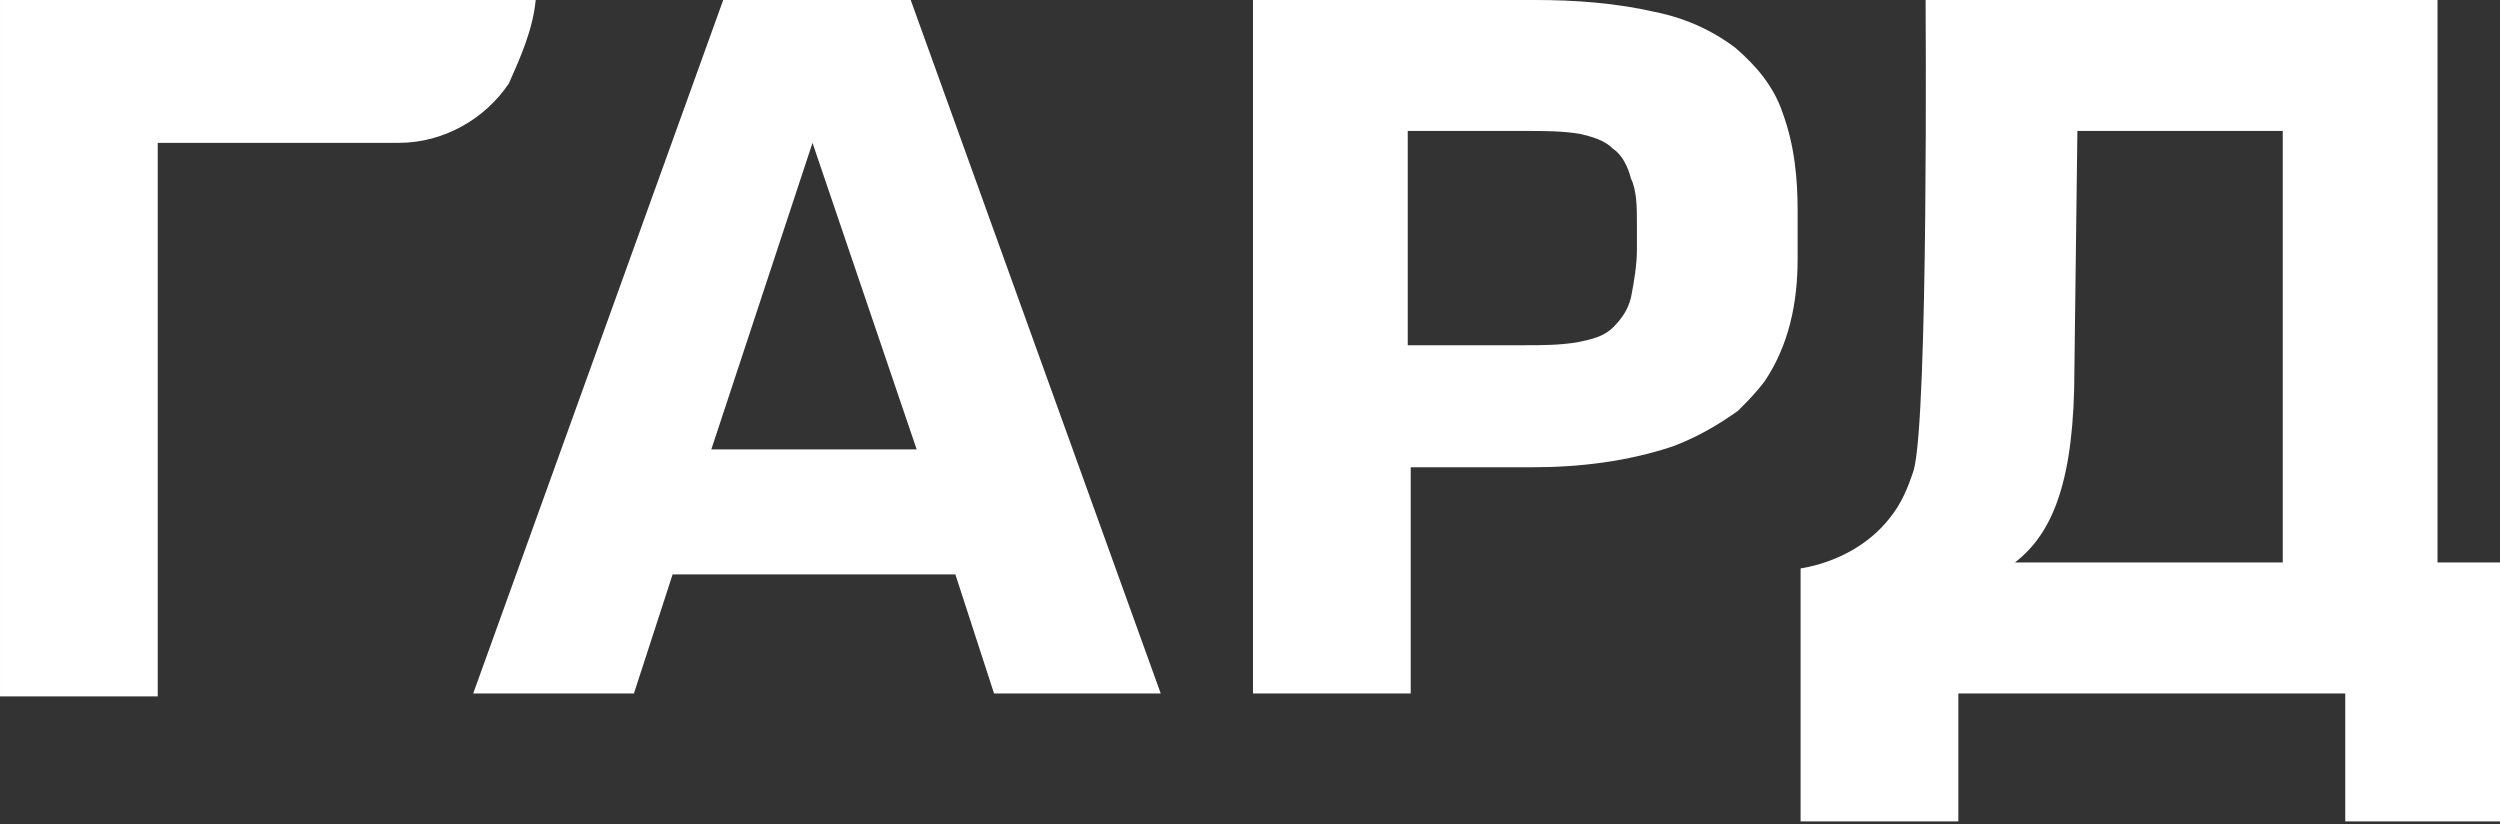
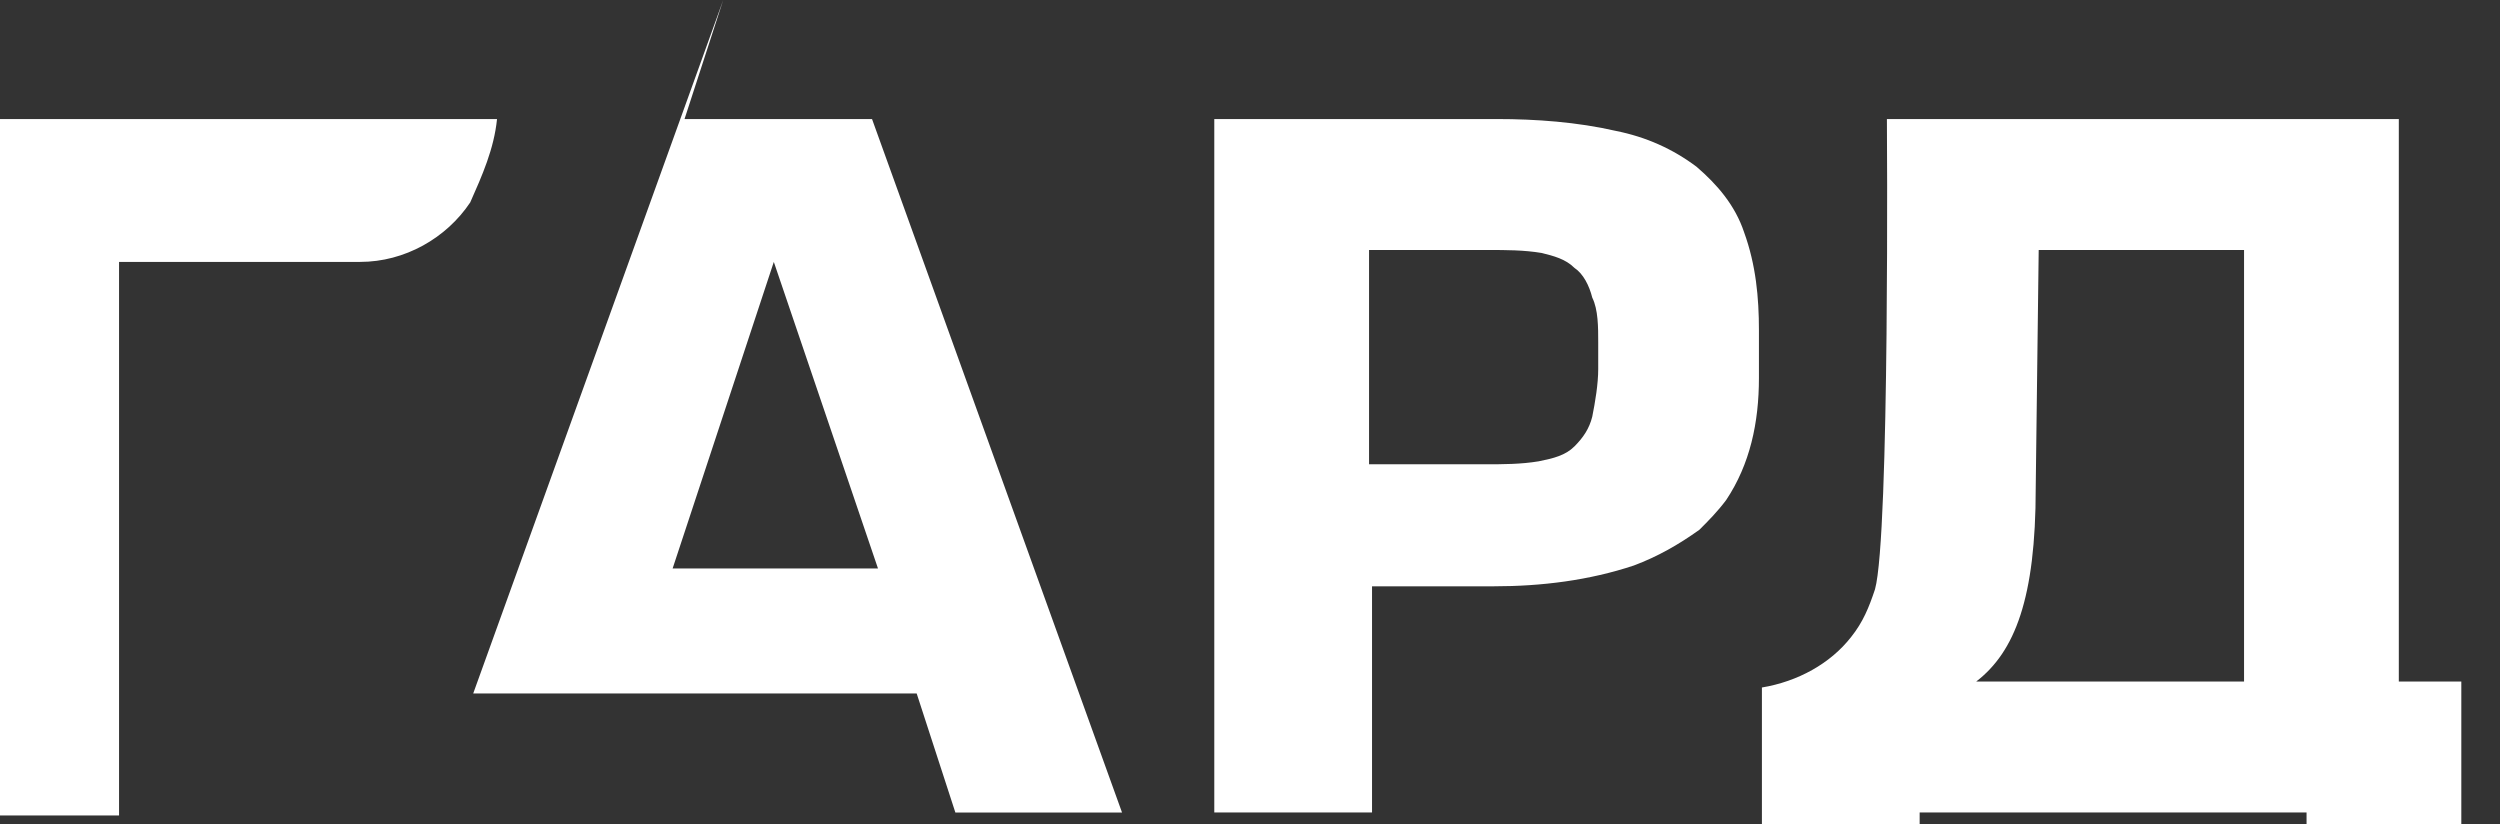
<svg xmlns="http://www.w3.org/2000/svg" viewBox="0 0 84 27.7" enable-background="new 0 0 84 27.7">
  <rect x="0" y="0" width="84" height="27.7" fill="#333333" stroke="none" />
-   <path d="m24.3 0l-8.4 23.3h5.4l1.3-4h9.5l1.3 4h5.6l-8.4-23.3h-6.3m3 4.8l3.5 10.3h-6.9l3.4-10.3m37.4-4.8c0 0 .1 14-.4 15.8-.2.6-.4 1.1-.8 1.6-.7.9-1.8 1.5-3 1.7v8.5h5.3v-4.3h13v4.3h5.2v-8.7h-2.1v-18.9h-17.2m5 12.4l.1-8h6.9v14.5h-9c1.3-1 2-2.8 2-6.5m-27.6-12.4v23.3h5.3v-7.6h4.1c1.6 0 3.2-.2 4.7-.7.8-.3 1.5-.7 2.2-1.2.3-.3.6-.6.9-1 .8-1.2 1.1-2.6 1.1-4.1v-1.6c0-1.1-.1-2.2-.5-3.3-.3-.9-.9-1.6-1.6-2.2-.8-.6-1.7-1-2.7-1.2-1.3-.3-2.7-.4-4-.4h-9.5zm5.2 10.9v-6.5h4c.6 0 1.2 0 1.8.1.4.1.8.2 1.1.5.3.2.5.6.6 1 .2.4.2 1 .2 1.5v.9c0 .5-.1 1.1-.2 1.6-.1.4-.3.7-.6 1-.3.3-.7.4-1.2.5-.6.1-1.2.1-1.8.1h-3.9v-.7m-47.3-10.9v23.4h5.3v-18.6c3.3 0 7.4 0 8.1 0 1.5 0 2.9-.8 3.7-2 .4-.9.8-1.8.9-2.8h-18" fill="#fff" />
+   <path d="m24.3 0l-8.4 23.3h5.4h9.5l1.3 4h5.6l-8.4-23.3h-6.3m3 4.8l3.5 10.3h-6.9l3.4-10.3m37.4-4.8c0 0 .1 14-.4 15.8-.2.6-.4 1.1-.8 1.6-.7.9-1.8 1.5-3 1.7v8.5h5.3v-4.3h13v4.3h5.2v-8.7h-2.1v-18.9h-17.2m5 12.4l.1-8h6.9v14.5h-9c1.3-1 2-2.8 2-6.5m-27.6-12.4v23.3h5.3v-7.6h4.1c1.6 0 3.2-.2 4.7-.7.8-.3 1.5-.7 2.2-1.2.3-.3.6-.6.9-1 .8-1.2 1.1-2.6 1.1-4.1v-1.6c0-1.1-.1-2.2-.5-3.3-.3-.9-.9-1.6-1.6-2.2-.8-.6-1.7-1-2.7-1.2-1.3-.3-2.7-.4-4-.4h-9.5zm5.2 10.9v-6.5h4c.6 0 1.2 0 1.8.1.4.1.8.2 1.1.5.3.2.5.6.6 1 .2.4.2 1 .2 1.5v.9c0 .5-.1 1.1-.2 1.6-.1.4-.3.7-.6 1-.3.3-.7.4-1.2.5-.6.1-1.2.1-1.8.1h-3.9v-.7m-47.3-10.9v23.4h5.3v-18.6c3.3 0 7.4 0 8.1 0 1.5 0 2.9-.8 3.7-2 .4-.9.8-1.8.9-2.8h-18" fill="#fff" />
</svg>